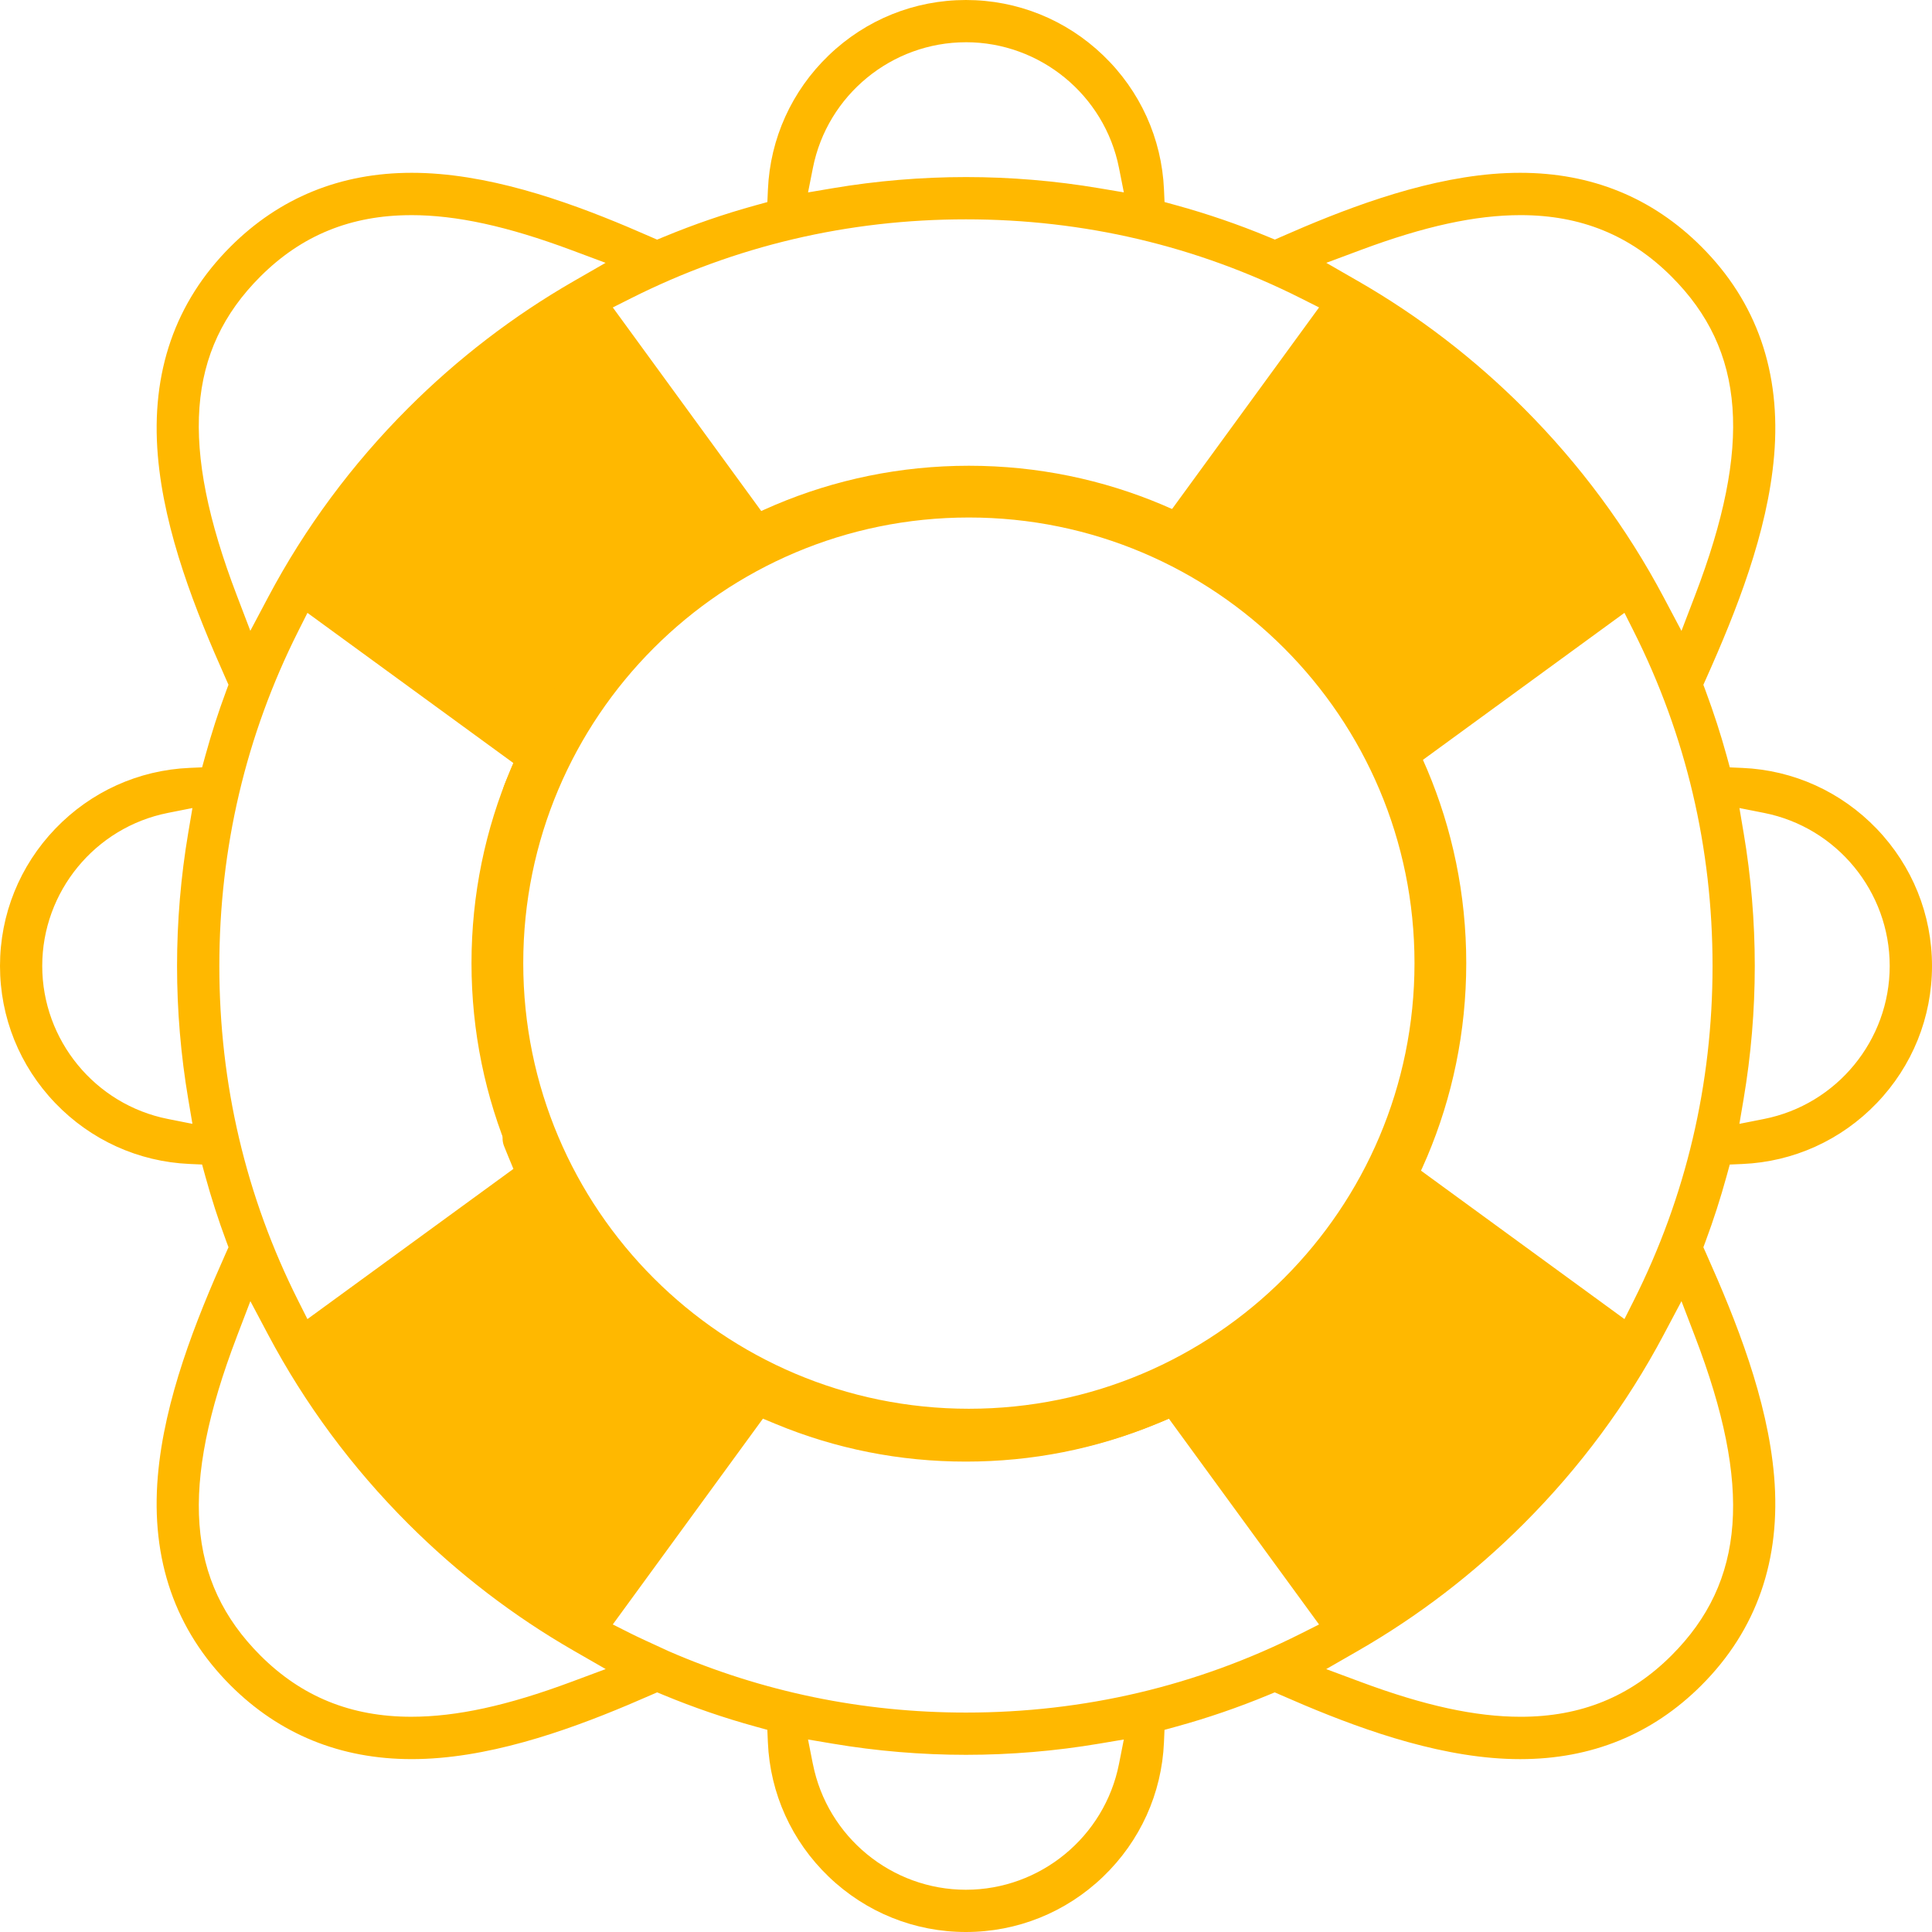
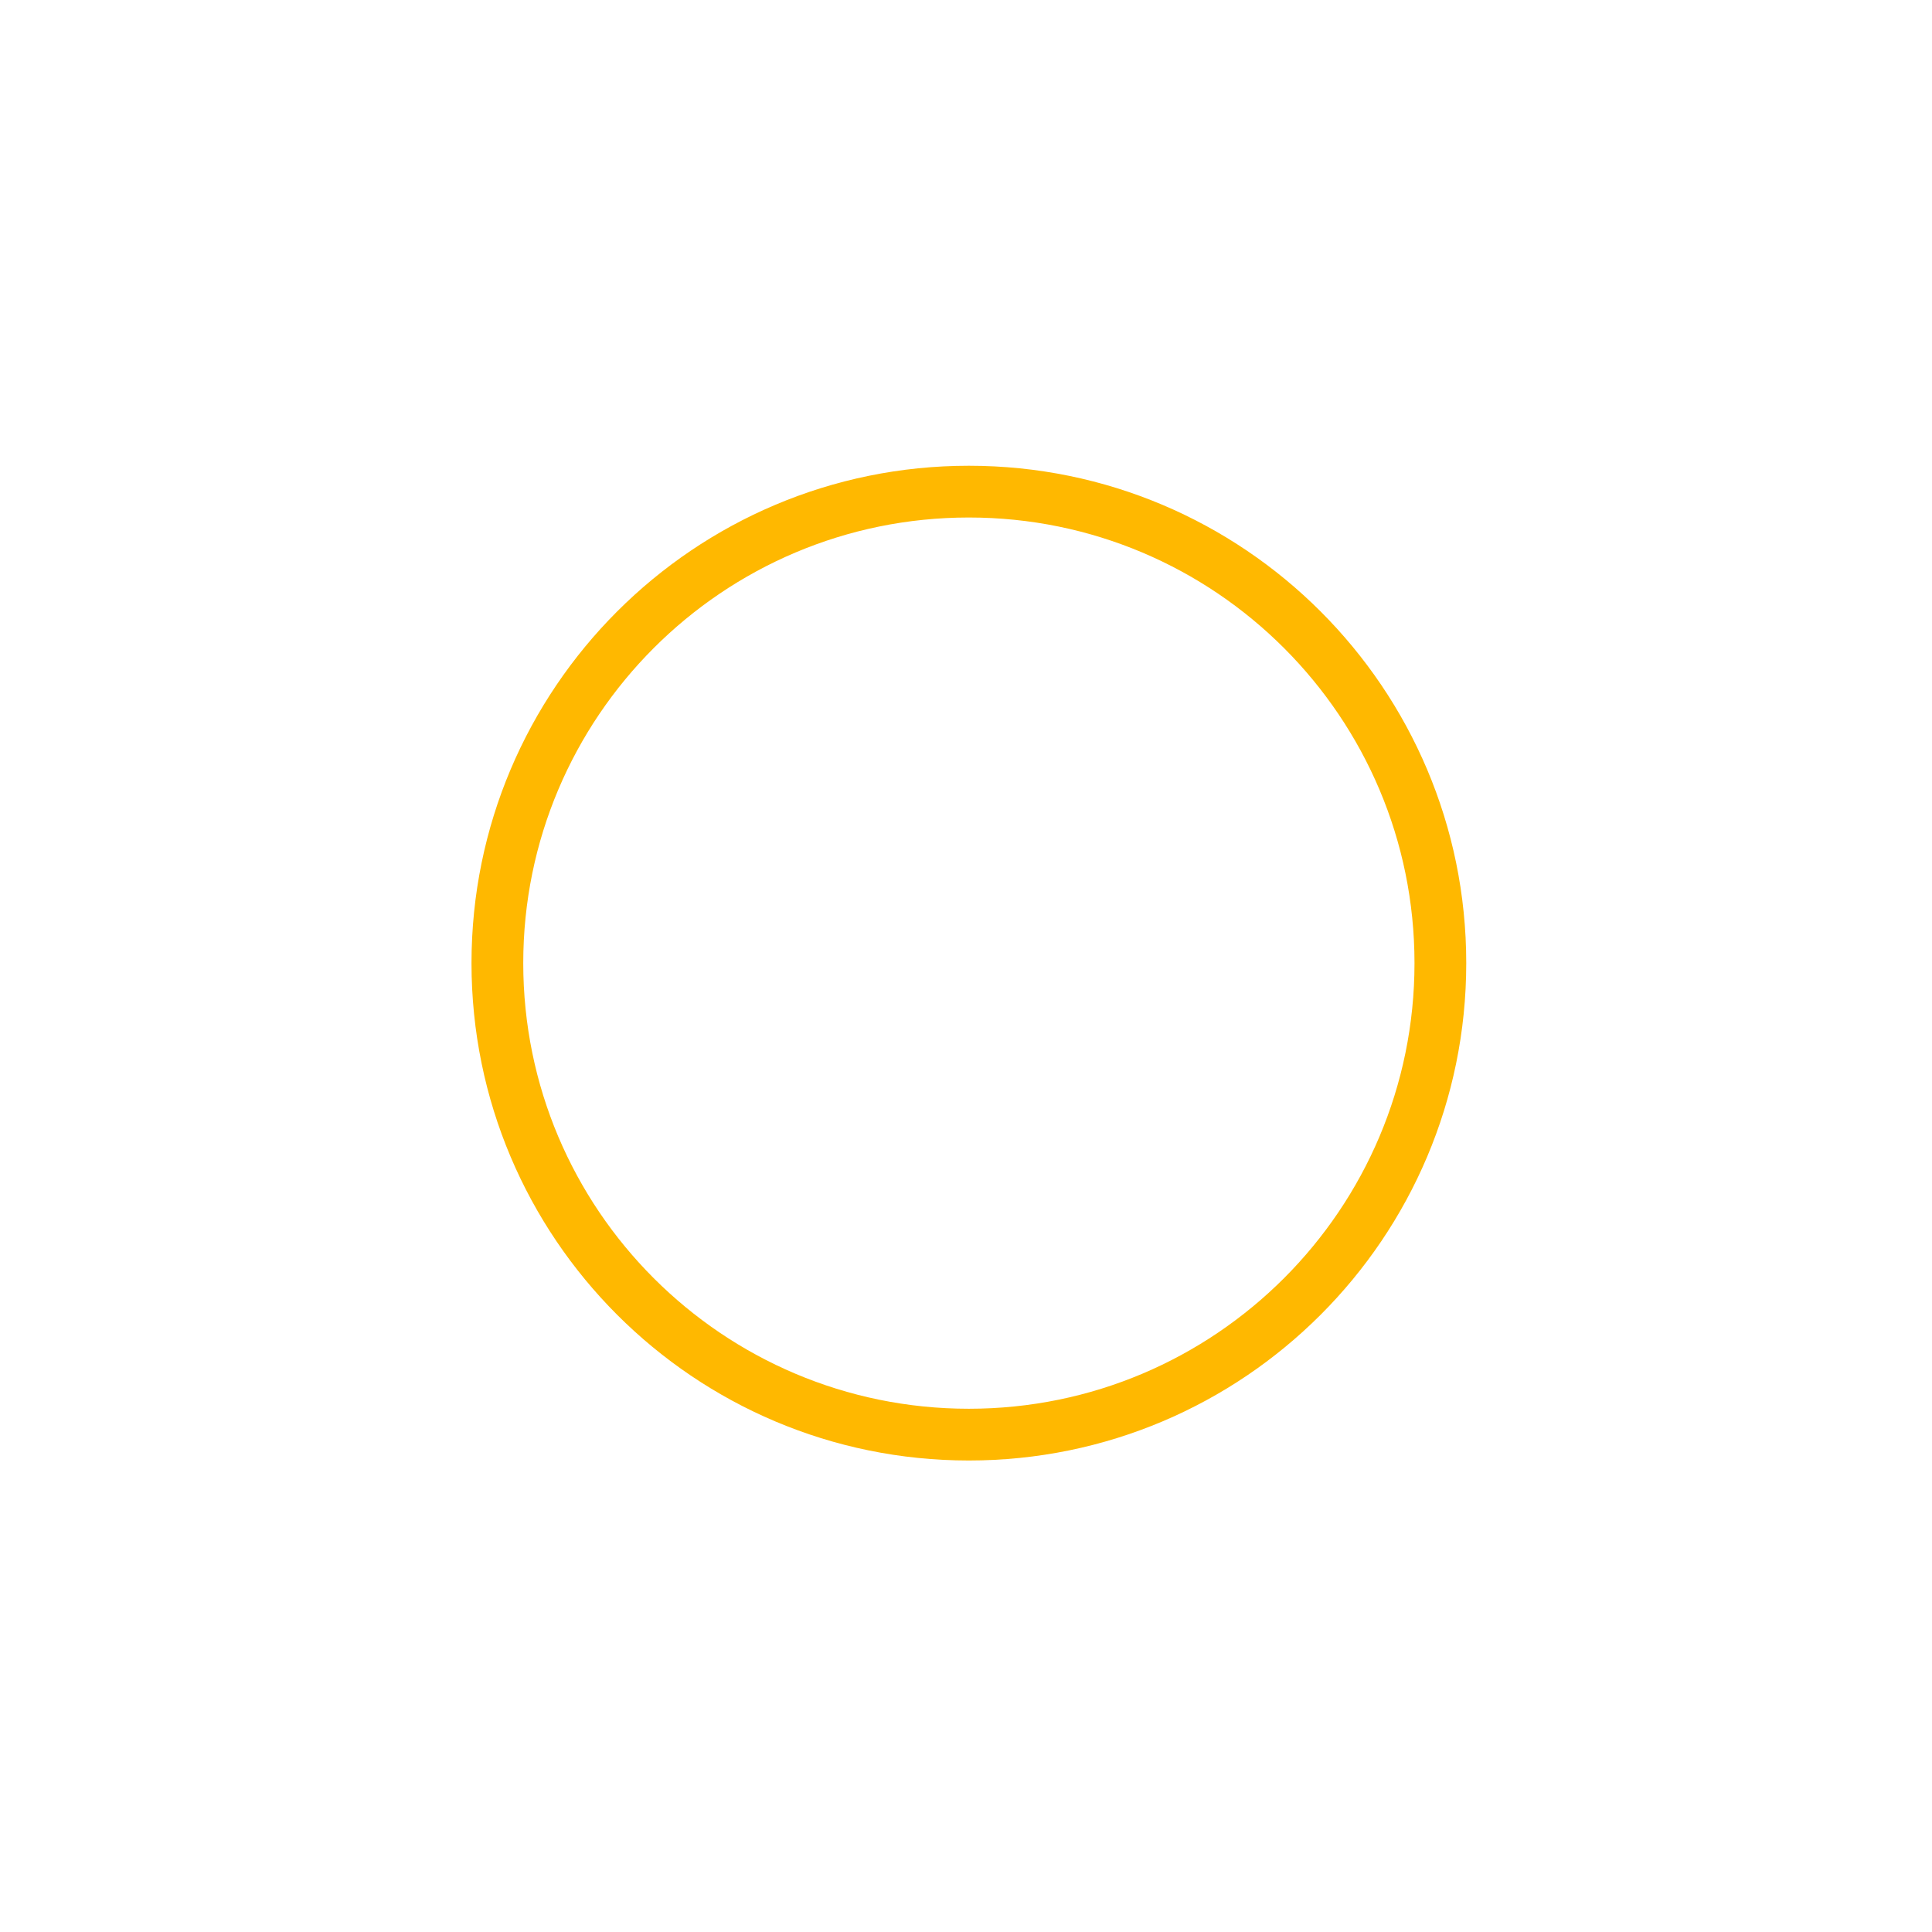
<svg xmlns="http://www.w3.org/2000/svg" width="336" height="336" viewBox="0 0 336 336" fill="none">
-   <path d="M167.987 336C159.056 336 150.582 332.583 144.123 326.381C137.683 320.195 133.926 311.902 133.545 303.028L133.451 300.84L131.341 300.259C125.95 298.773 120.609 296.942 115.469 294.812L114.287 294.321L113.111 294.835C102.881 299.324 89.468 304.618 76.438 305.723C74.798 305.864 73.168 305.934 71.595 305.934C59.211 305.934 48.606 301.615 40.08 293.095C30.467 283.472 26.219 271.241 27.448 256.736C28.583 243.37 34.044 229.669 39.238 218.029L39.739 216.91L39.311 215.761C37.972 212.148 36.766 208.403 35.728 204.636L35.146 202.525L32.962 202.428C24.091 202.041 15.798 198.283 9.616 191.847C3.413 185.391 0 176.918 0 167.987C0 159.056 3.417 150.582 9.616 144.126C15.798 137.687 24.091 133.929 32.965 133.545L35.15 133.451L35.731 131.344C36.773 127.57 37.975 123.829 39.311 120.232L39.736 119.083L39.238 117.964C34.048 106.324 28.587 92.627 27.451 79.254C26.219 64.745 30.471 52.514 40.08 42.905C48.606 34.378 59.214 30.053 71.602 30.053C73.178 30.053 74.805 30.123 76.438 30.263C89.474 31.369 102.881 36.669 113.104 41.162L114.28 41.676L115.466 41.185C120.666 39.031 126.01 37.194 131.344 35.724L133.455 35.143L133.552 32.959C133.939 24.088 137.7 15.798 144.136 9.616C150.585 3.413 159.059 0 167.987 0C176.914 0 185.388 3.413 191.844 9.612C198.283 15.791 202.041 24.081 202.432 32.952L202.528 35.136L204.636 35.718C210.033 37.204 215.381 39.041 220.531 41.175L221.717 41.666L222.892 41.148C233.106 36.659 246.499 31.366 259.548 30.26C261.182 30.123 262.808 30.053 264.381 30.053C276.776 30.053 287.38 34.378 295.9 42.908C305.523 52.521 309.775 64.749 308.542 79.257C307.407 92.637 301.939 106.338 296.739 117.974L296.238 119.093L296.665 120.245C298.055 123.993 299.264 127.727 300.259 131.347L300.84 133.458L303.028 133.552C311.902 133.936 320.195 137.693 326.381 144.133C332.583 150.589 336 159.066 336 167.997C336 176.928 332.583 185.405 326.378 191.861C320.192 198.3 311.895 202.054 303.018 202.435L300.83 202.528L300.249 204.639C299.21 208.414 298.005 212.158 296.665 215.765L296.238 216.917L296.739 218.036C301.936 229.666 307.403 243.363 308.542 256.739C309.771 271.245 305.519 283.476 295.897 293.098C287.377 301.618 276.776 305.937 264.388 305.937C262.815 305.937 261.188 305.867 259.545 305.727C246.506 304.621 233.096 299.327 222.869 294.838L221.693 294.324L220.507 294.815C215.364 296.946 210.023 298.779 204.633 300.262L202.522 300.844L202.428 303.031C202.044 311.906 198.287 320.199 191.847 326.381C185.391 332.583 176.914 336 167.987 336ZM141.374 306.789C143.879 319.457 155.071 328.652 167.987 328.652C180.902 328.652 192.098 319.457 194.603 306.792L195.448 302.52L191.153 303.245C183.541 304.531 175.749 305.186 167.993 305.186C160.238 305.186 152.439 304.531 144.821 303.245L140.525 302.52L141.37 306.792L141.374 306.789ZM289.334 232.131C282.941 244.184 274.755 255.24 264.992 264.999C256.362 273.633 246.673 281.064 236.192 287.09L230.644 290.279L236.643 292.51C247.748 296.645 256.592 298.569 264.471 298.569C274.942 298.569 283.519 295.079 290.697 287.901C303.532 275.066 304.758 258.486 294.795 232.465L292.43 226.289L289.331 232.131H289.334ZM41.182 232.471C31.235 258.493 32.458 275.069 45.276 287.901C52.461 295.079 61.041 298.566 71.512 298.566C79.391 298.566 88.235 296.642 99.337 292.507L105.336 290.273L99.788 287.083C89.304 281.058 79.611 273.623 70.981 264.992C61.225 255.24 53.035 244.184 46.642 232.134L43.543 226.289L41.178 232.471H41.182ZM106.575 282.514L109.741 284.107C110.97 284.725 113.241 285.764 114.744 286.452C115.275 286.696 115.973 287.013 116.087 287.07L116.231 287.14L116.261 287.153C132.58 294.244 149.984 297.838 167.993 297.838C188.527 297.838 208.123 293.218 226.232 284.11L229.398 282.517L203.283 246.723L201.096 247.631C190.625 251.987 179.483 254.191 167.983 254.191C156.484 254.191 145.342 251.983 134.871 247.631L132.683 246.723L106.571 282.514H106.575ZM91.074 194.289C92.597 194.289 93.943 195.207 94.498 196.63C98.482 206.844 104.447 215.968 112.229 223.751C127.122 238.643 146.925 246.843 167.99 246.843C189.055 246.843 208.858 238.64 223.747 223.751C254.492 193.006 254.492 142.977 223.747 112.233C208.854 97.34 189.052 89.14 167.99 89.14C155.926 89.14 144.37 91.775 133.642 96.976L133.528 97.032L133.418 97.096C133.244 97.2 133.061 97.29 132.874 97.363L132.743 97.413L132.616 97.477C125.105 101.251 118.248 106.217 112.229 112.236C106.144 118.321 101.137 125.279 97.347 132.924L97.31 133.004C97.283 133.061 97.266 133.094 97.25 133.127L97.189 133.248C96.208 135.248 95.309 137.286 94.521 139.306C93.966 140.726 92.62 141.644 91.097 141.644C90.643 141.644 90.192 141.558 89.761 141.391C88.85 141.033 88.128 140.342 87.734 139.443C87.34 138.545 87.32 137.546 87.677 136.631C87.904 136.05 88.141 135.472 88.382 134.894L89.29 132.707L53.469 106.585L51.876 109.751C42.765 127.867 38.146 147.466 38.146 168.003C38.146 188.541 42.765 208.133 51.873 226.242L53.466 229.408L89.29 203.287L88.382 201.099C88.135 200.501 87.891 199.903 87.654 199.302C86.919 197.415 87.854 195.281 89.741 194.546C90.172 194.379 90.623 194.292 91.077 194.292L91.074 194.289ZM246.669 132.727L247.575 134.911C256.282 155.946 256.285 180.064 247.585 201.079L246.679 203.263L282.514 229.405L284.107 226.239C293.215 208.13 297.834 188.534 297.834 168C297.834 147.466 293.215 127.867 284.107 109.748L282.514 106.581L246.673 132.727H246.669ZM29.195 141.377C16.533 143.885 7.345 155.078 7.345 167.99C7.345 180.902 16.533 192.091 29.191 194.603L33.466 195.451L32.738 191.153C31.446 183.524 30.791 175.732 30.791 167.997C30.791 160.261 31.446 152.459 32.738 144.827L33.466 140.529L29.188 141.377H29.195ZM303.238 144.824C304.528 152.442 305.179 160.238 305.179 167.997C305.179 175.755 304.524 183.527 303.232 191.156L302.504 195.451L306.775 194.606C319.447 192.104 328.645 180.912 328.645 167.99C328.645 155.068 319.45 143.879 306.782 141.374L302.51 140.529L303.235 144.824H303.238ZM264.461 37.414C256.586 37.414 247.748 39.341 236.653 43.476L230.661 45.711L236.205 48.9C246.683 54.926 256.369 62.354 264.996 70.987C274.745 80.74 282.935 91.805 289.334 103.876L292.43 109.721L294.795 103.542C304.765 77.507 303.539 60.928 290.7 48.102C283.516 40.911 274.932 37.414 264.458 37.414H264.461ZM71.519 37.418C61.048 37.418 52.464 40.911 45.273 48.099C32.454 60.917 31.229 77.49 41.175 103.522L43.536 109.704L46.636 103.856C53.025 91.802 61.215 80.743 70.974 70.984C79.598 62.36 89.29 54.929 99.775 48.9L105.319 45.711L99.327 43.476C88.228 39.341 79.391 37.414 71.515 37.414L71.519 37.418ZM167.993 38.146C147.456 38.146 127.857 42.765 109.741 51.876L106.575 53.469L132.677 89.267L134.864 88.359C145.338 84.003 156.484 81.792 167.987 81.792C179.489 81.792 190.635 84 201.109 88.359L203.297 89.267L229.402 53.466L226.236 51.873C208.123 42.765 188.531 38.146 167.997 38.146H167.993ZM167.987 7.348C155.081 7.348 143.889 16.533 141.377 29.188L140.529 33.463L144.827 32.735C152.446 31.449 160.241 30.794 167.997 30.794C175.752 30.794 183.537 31.446 191.153 32.732L195.451 33.456L194.603 29.181C192.088 16.526 180.896 7.345 167.99 7.345L167.987 7.348Z" fill="#FFB800" />
  <path fill-rule="evenodd" clip-rule="evenodd" d="M255 167.5C255 215.273 216.273 254 168.5 254C120.727 254 82 215.273 82 167.5C82 119.727 120.727 81 168.5 81C216.273 81 255 119.727 255 167.5ZM168.5 245C211.302 245 246 210.302 246 167.5C246 124.698 211.302 90 168.5 90C125.698 90 91 124.698 91 167.5C91 210.302 125.698 245 168.5 245Z" fill="#FFB800" />
</svg>